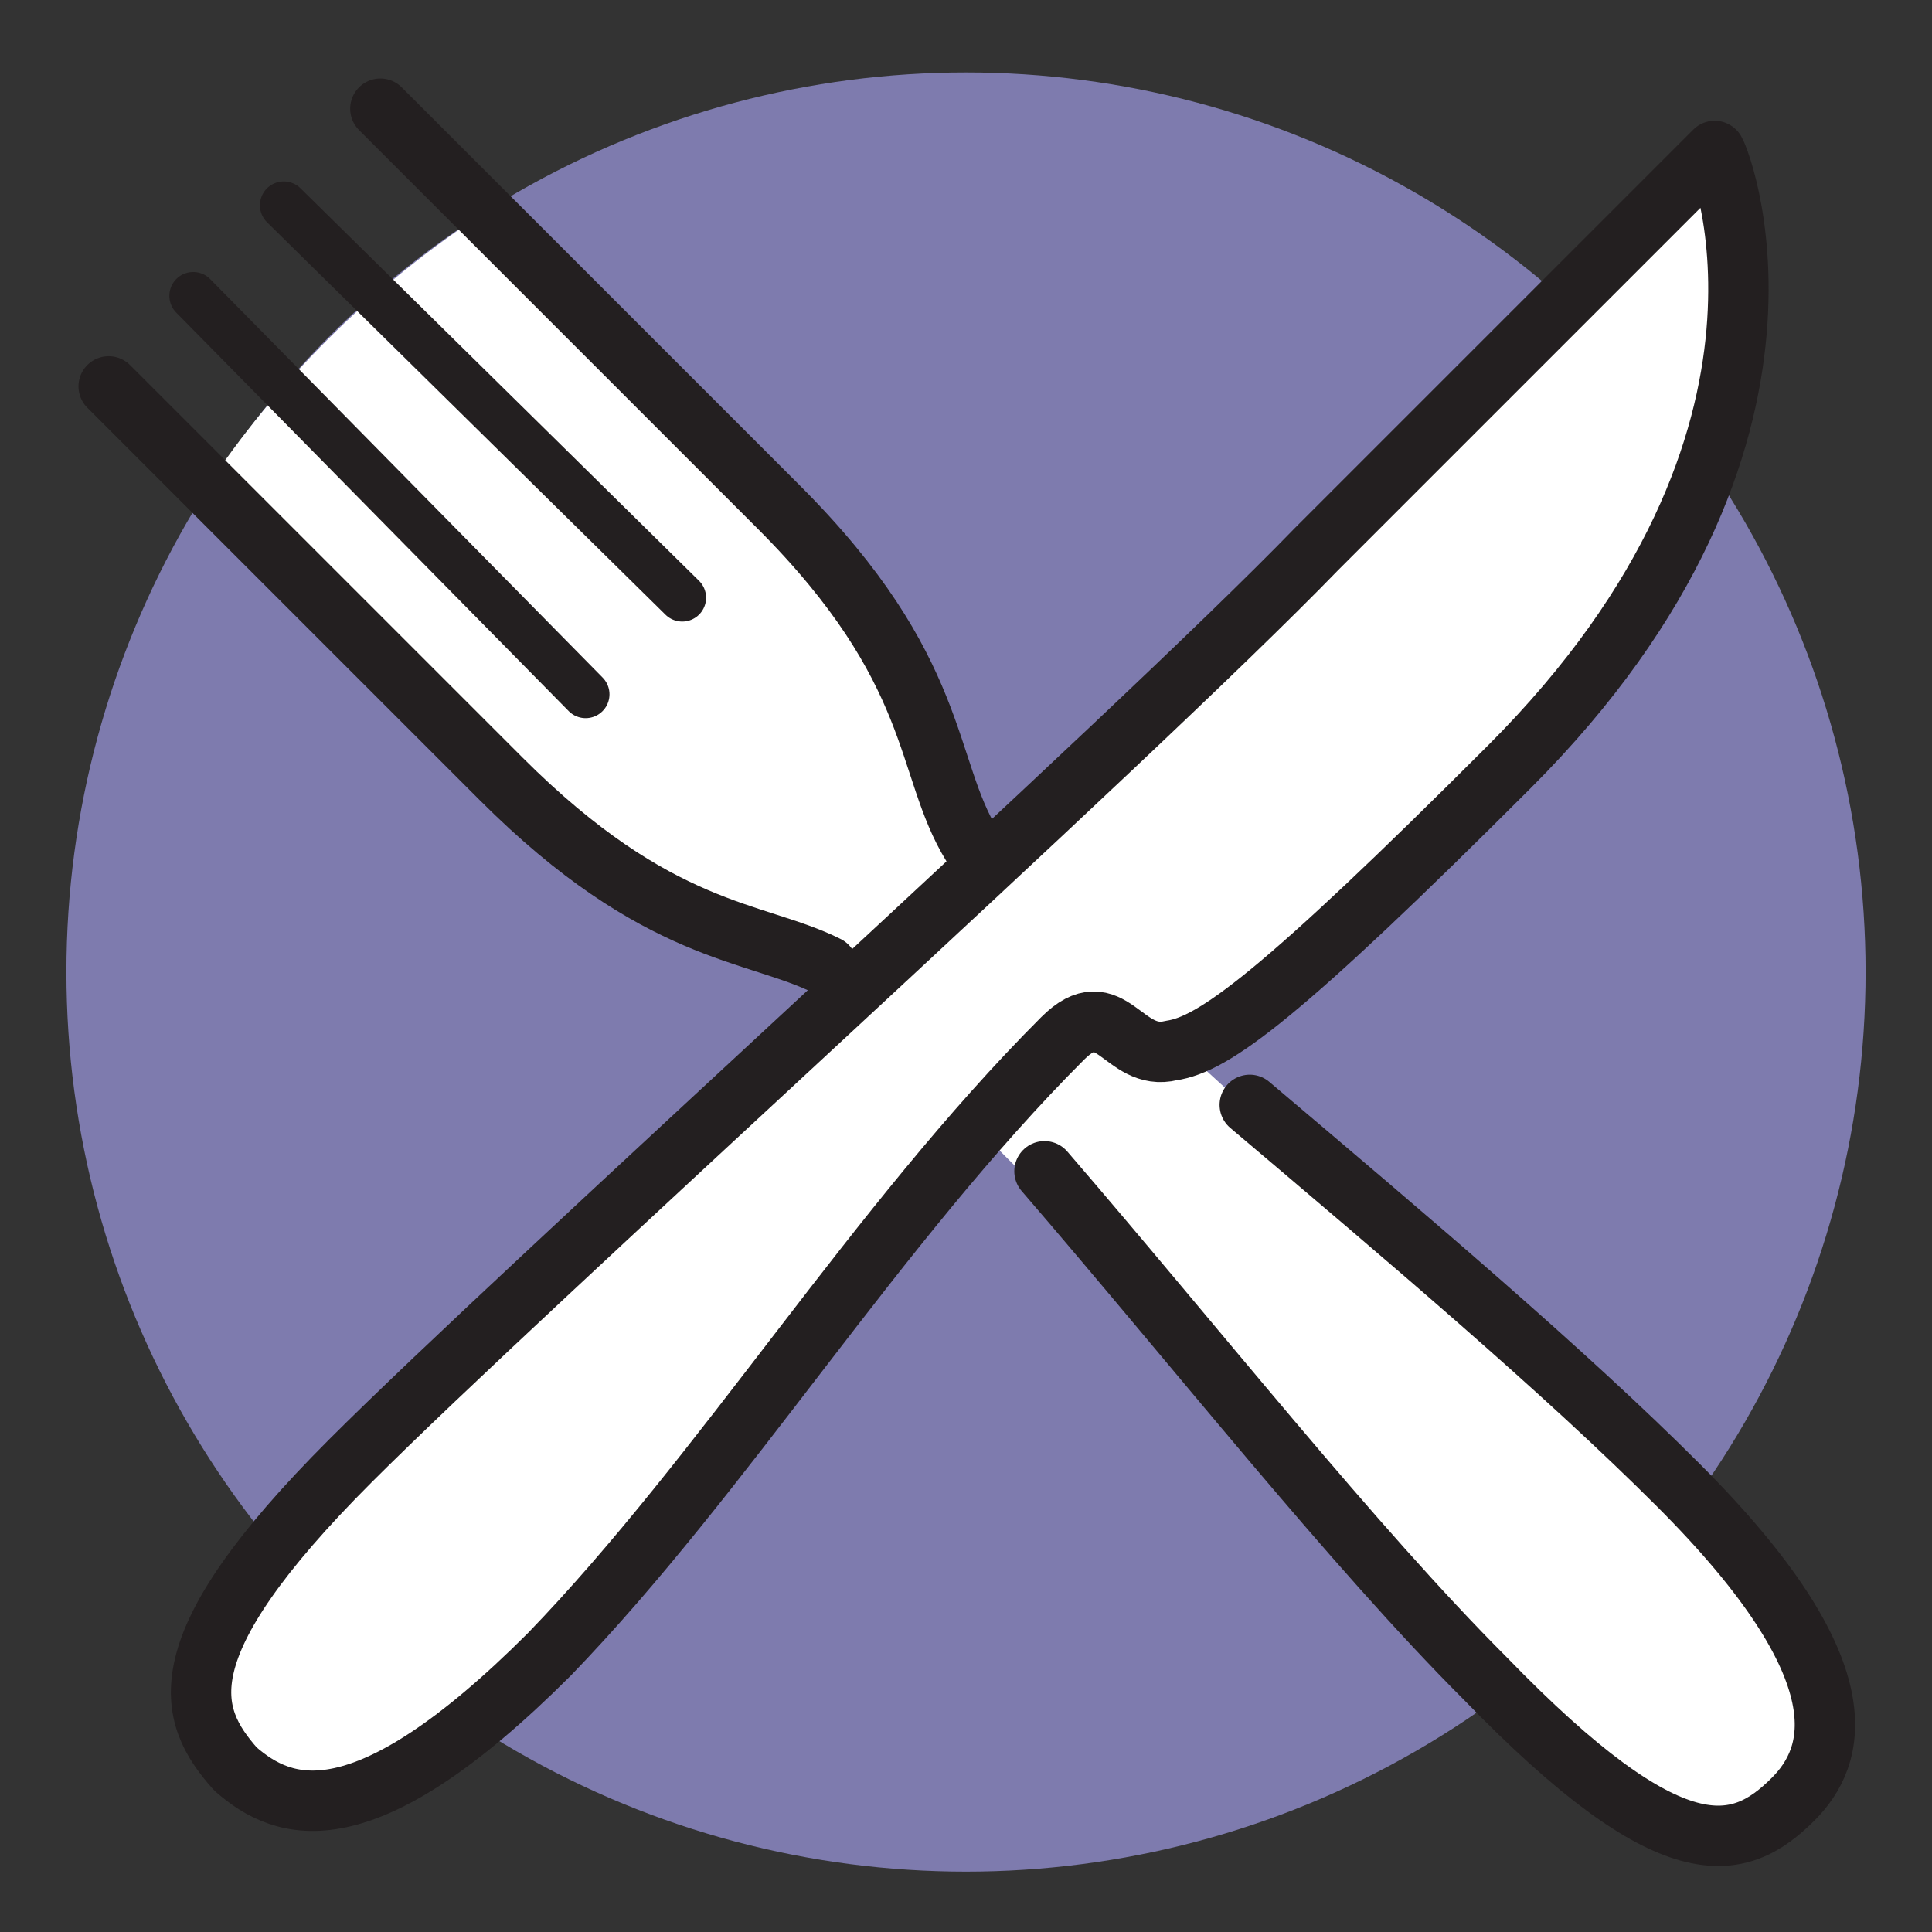
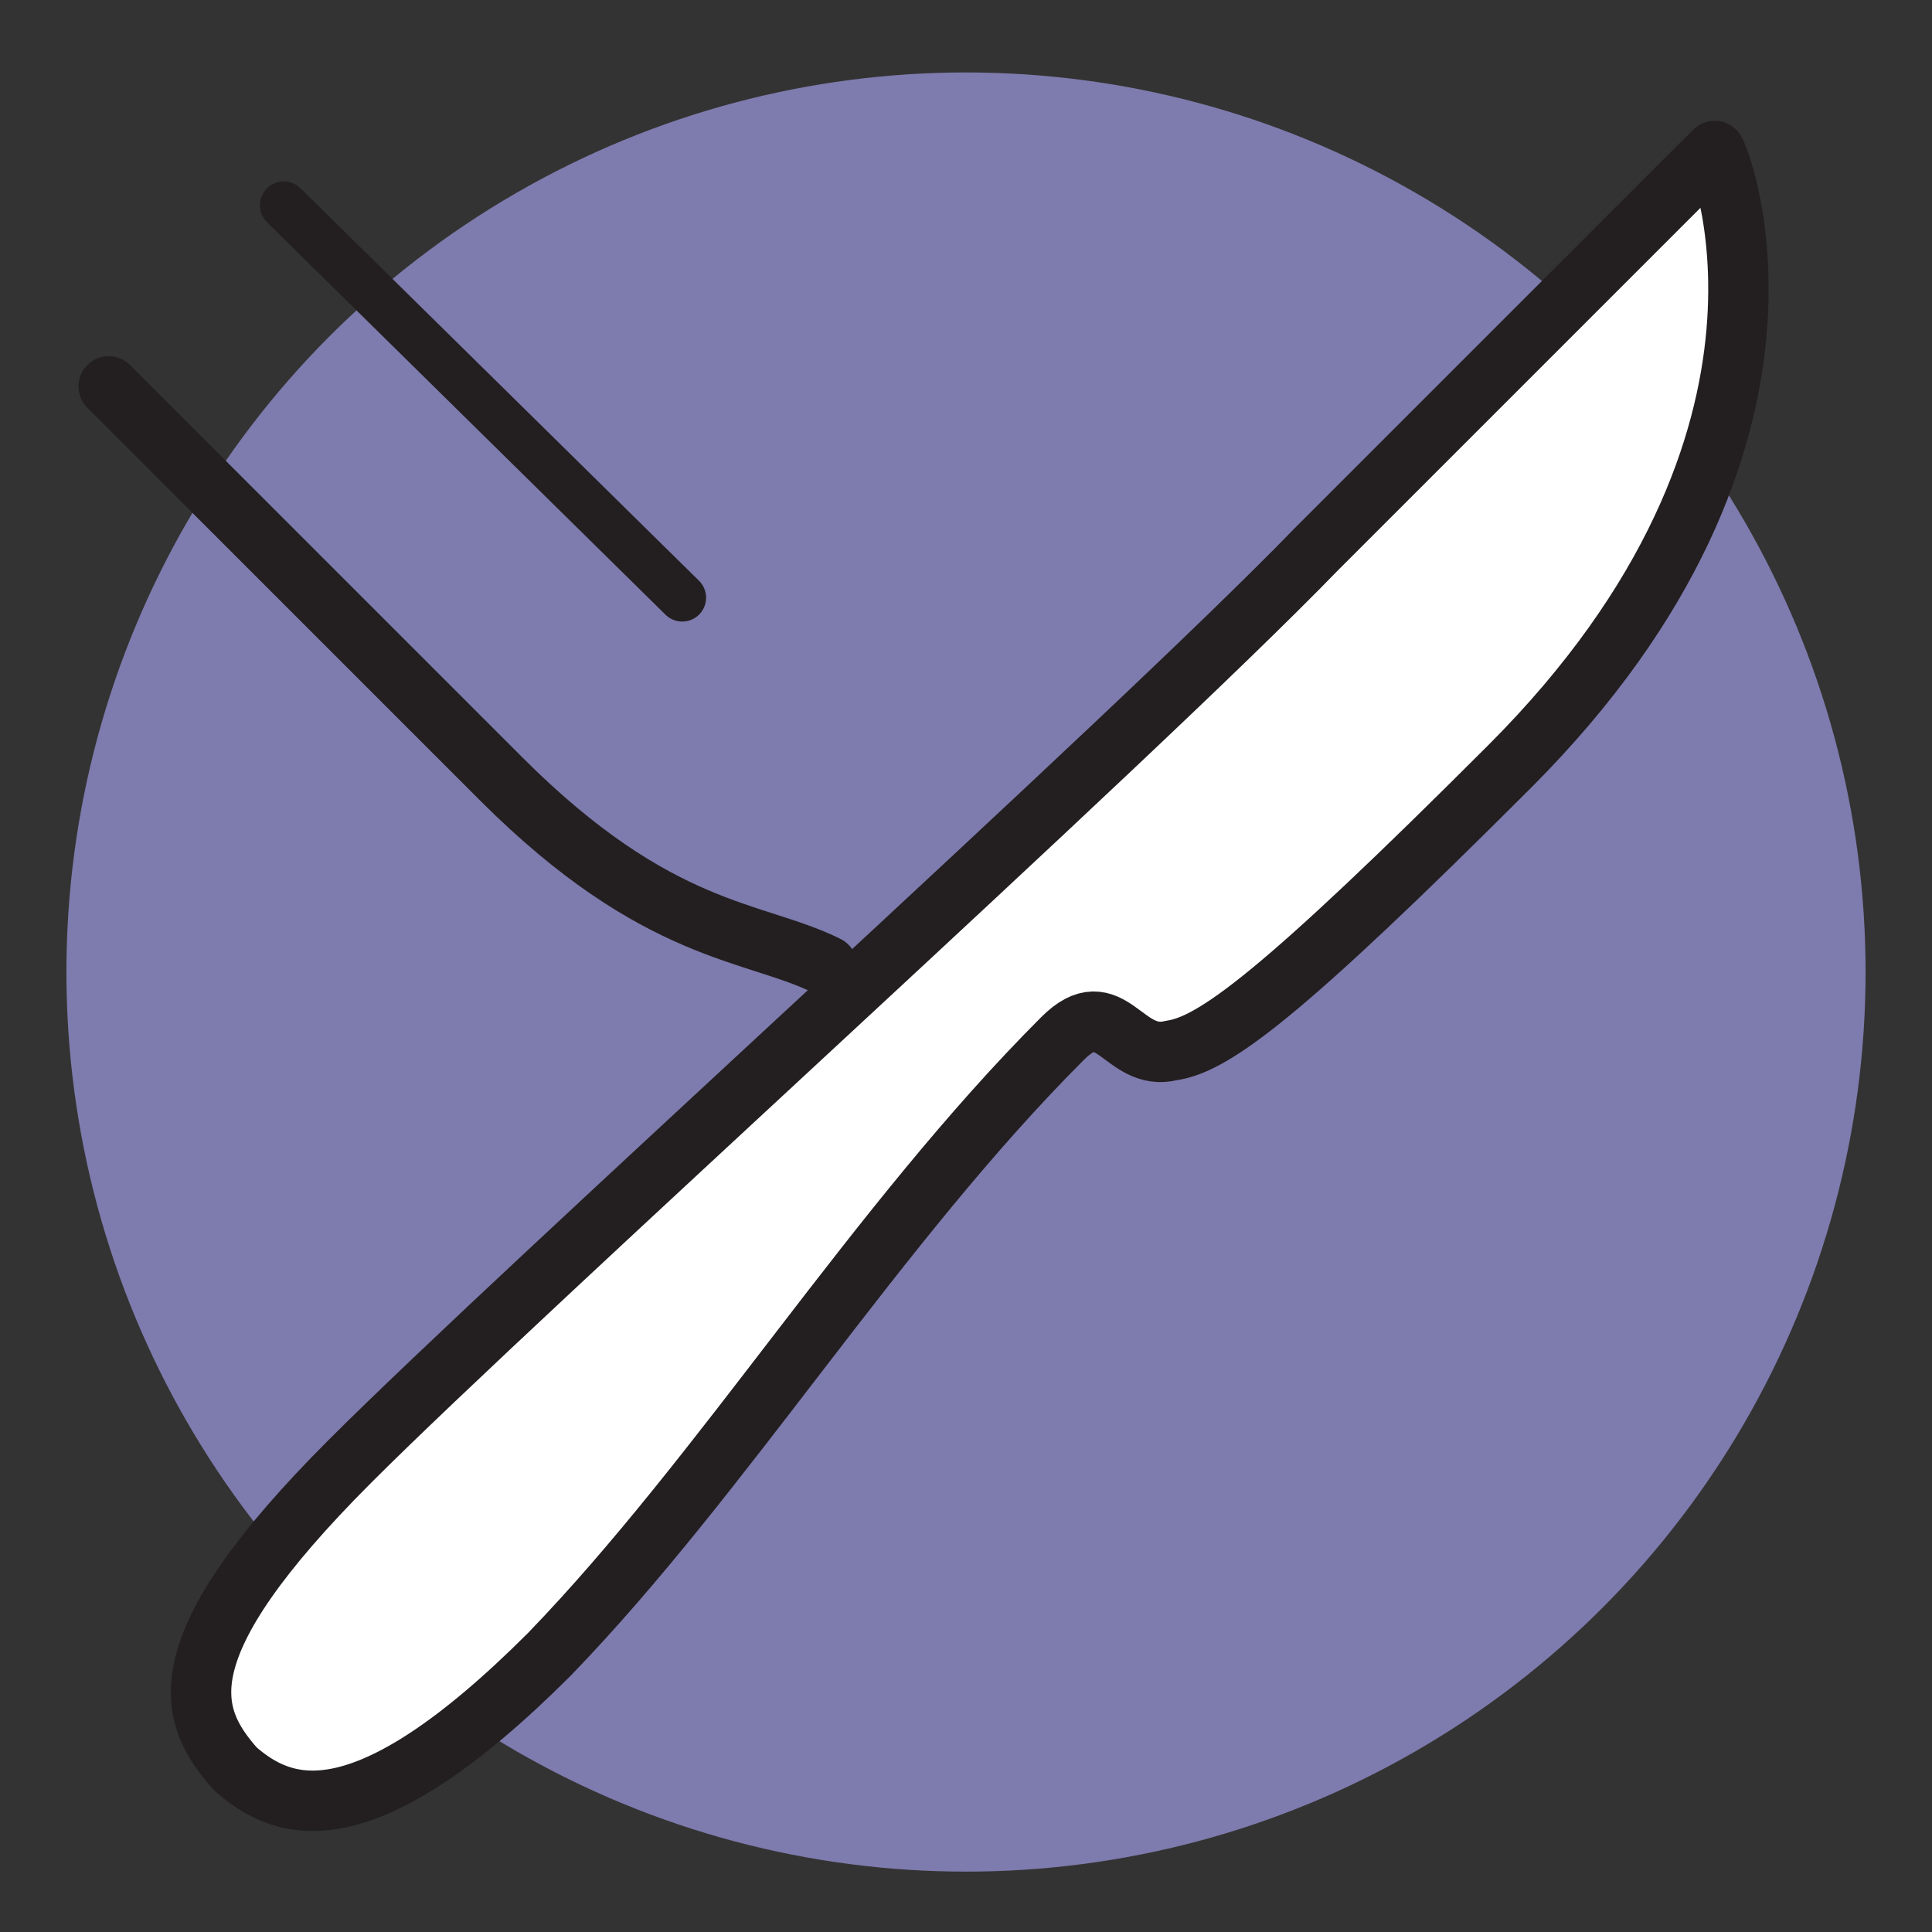
<svg xmlns="http://www.w3.org/2000/svg" version="1.1" id="Layer_17" x="0px" y="0px" viewBox="0 0 32 32" style="enable-background:new 0 0 32 32;" xml:space="preserve">
  <rect x="0" y="0" width="32" height="32" fill="#333333" stroke="none" />
  <style type="text/css">
	.st0{fill:#7E7BAE;}
	.st1{fill:#FFFFFF;}
	.st2{fill:none;stroke:#231F20;stroke-width:0.79;stroke-linecap:round;stroke-miterlimit:10;}
	.st3{fill:none;stroke:#231F20;stroke-linecap:round;stroke-linejoin:round;}
	.st4{fill:#FFFFFF;stroke:#231F20;stroke-linecap:round;stroke-linejoin:round;}
</style>
  <circle class="st0" cx="16" cy="16.1" r="14.9" />
-   <path class="st1" d="M27.7,24.6c-1.9-1.9-4.4-4-7.1-6.3L15.9,14c-0.7-1.3-0.5-2.9-3.2-5.6L7.9,3.6C6.1,4.8,4.6,6.3,3.4,8.1l4.8,4.8  c2.5,2.5,4.1,2.4,5.3,3.1l3.5,3.5c2.5,2.9,5.1,6.2,7.3,8.4c3.1,3.1,4.3,2.8,5.1,2C30.3,29,30.8,27.7,27.7,24.6L27.7,24.6z" />
-   <line class="st2" x1="3.2" y1="4.9" x2="9.7" y2="11.5" />
  <line class="st2" x1="4.7" y1="3.4" x2="11.3" y2="9.9" />
  <path class="st3" d="M13.7,16c-1.2-0.6-2.8-0.5-5.4-3.1L1.8,6.4" />
-   <path class="st3" d="M20.7,18.3c2.6,2.2,5.2,4.4,7.1,6.3c3.1,3.1,2.6,4.5,1.9,5.2c-0.9,0.9-2,1.2-5.1-2c-2.2-2.2-4.8-5.5-7.3-8.4" />
-   <path class="st3" d="M6.3,1.8l6.6,6.6c2.7,2.7,2.4,4.3,3.2,5.6" />
  <path class="st4" d="M25,12.7c-3.8,3.8-4.9,4.6-5.6,4.7c-0.8,0.2-1-1-1.8-0.2c-3.1,3.1-5.6,7.2-8.5,10.2c-3.1,3.1-4.4,2.6-5.2,1.9  c-0.8-0.9-1.2-2,1.9-5.1c2.9-2.9,12.9-11.9,16-15.1l6.6-6.6C28.4,2.4,30.5,7.2,25,12.7L25,12.7z" />
</svg>